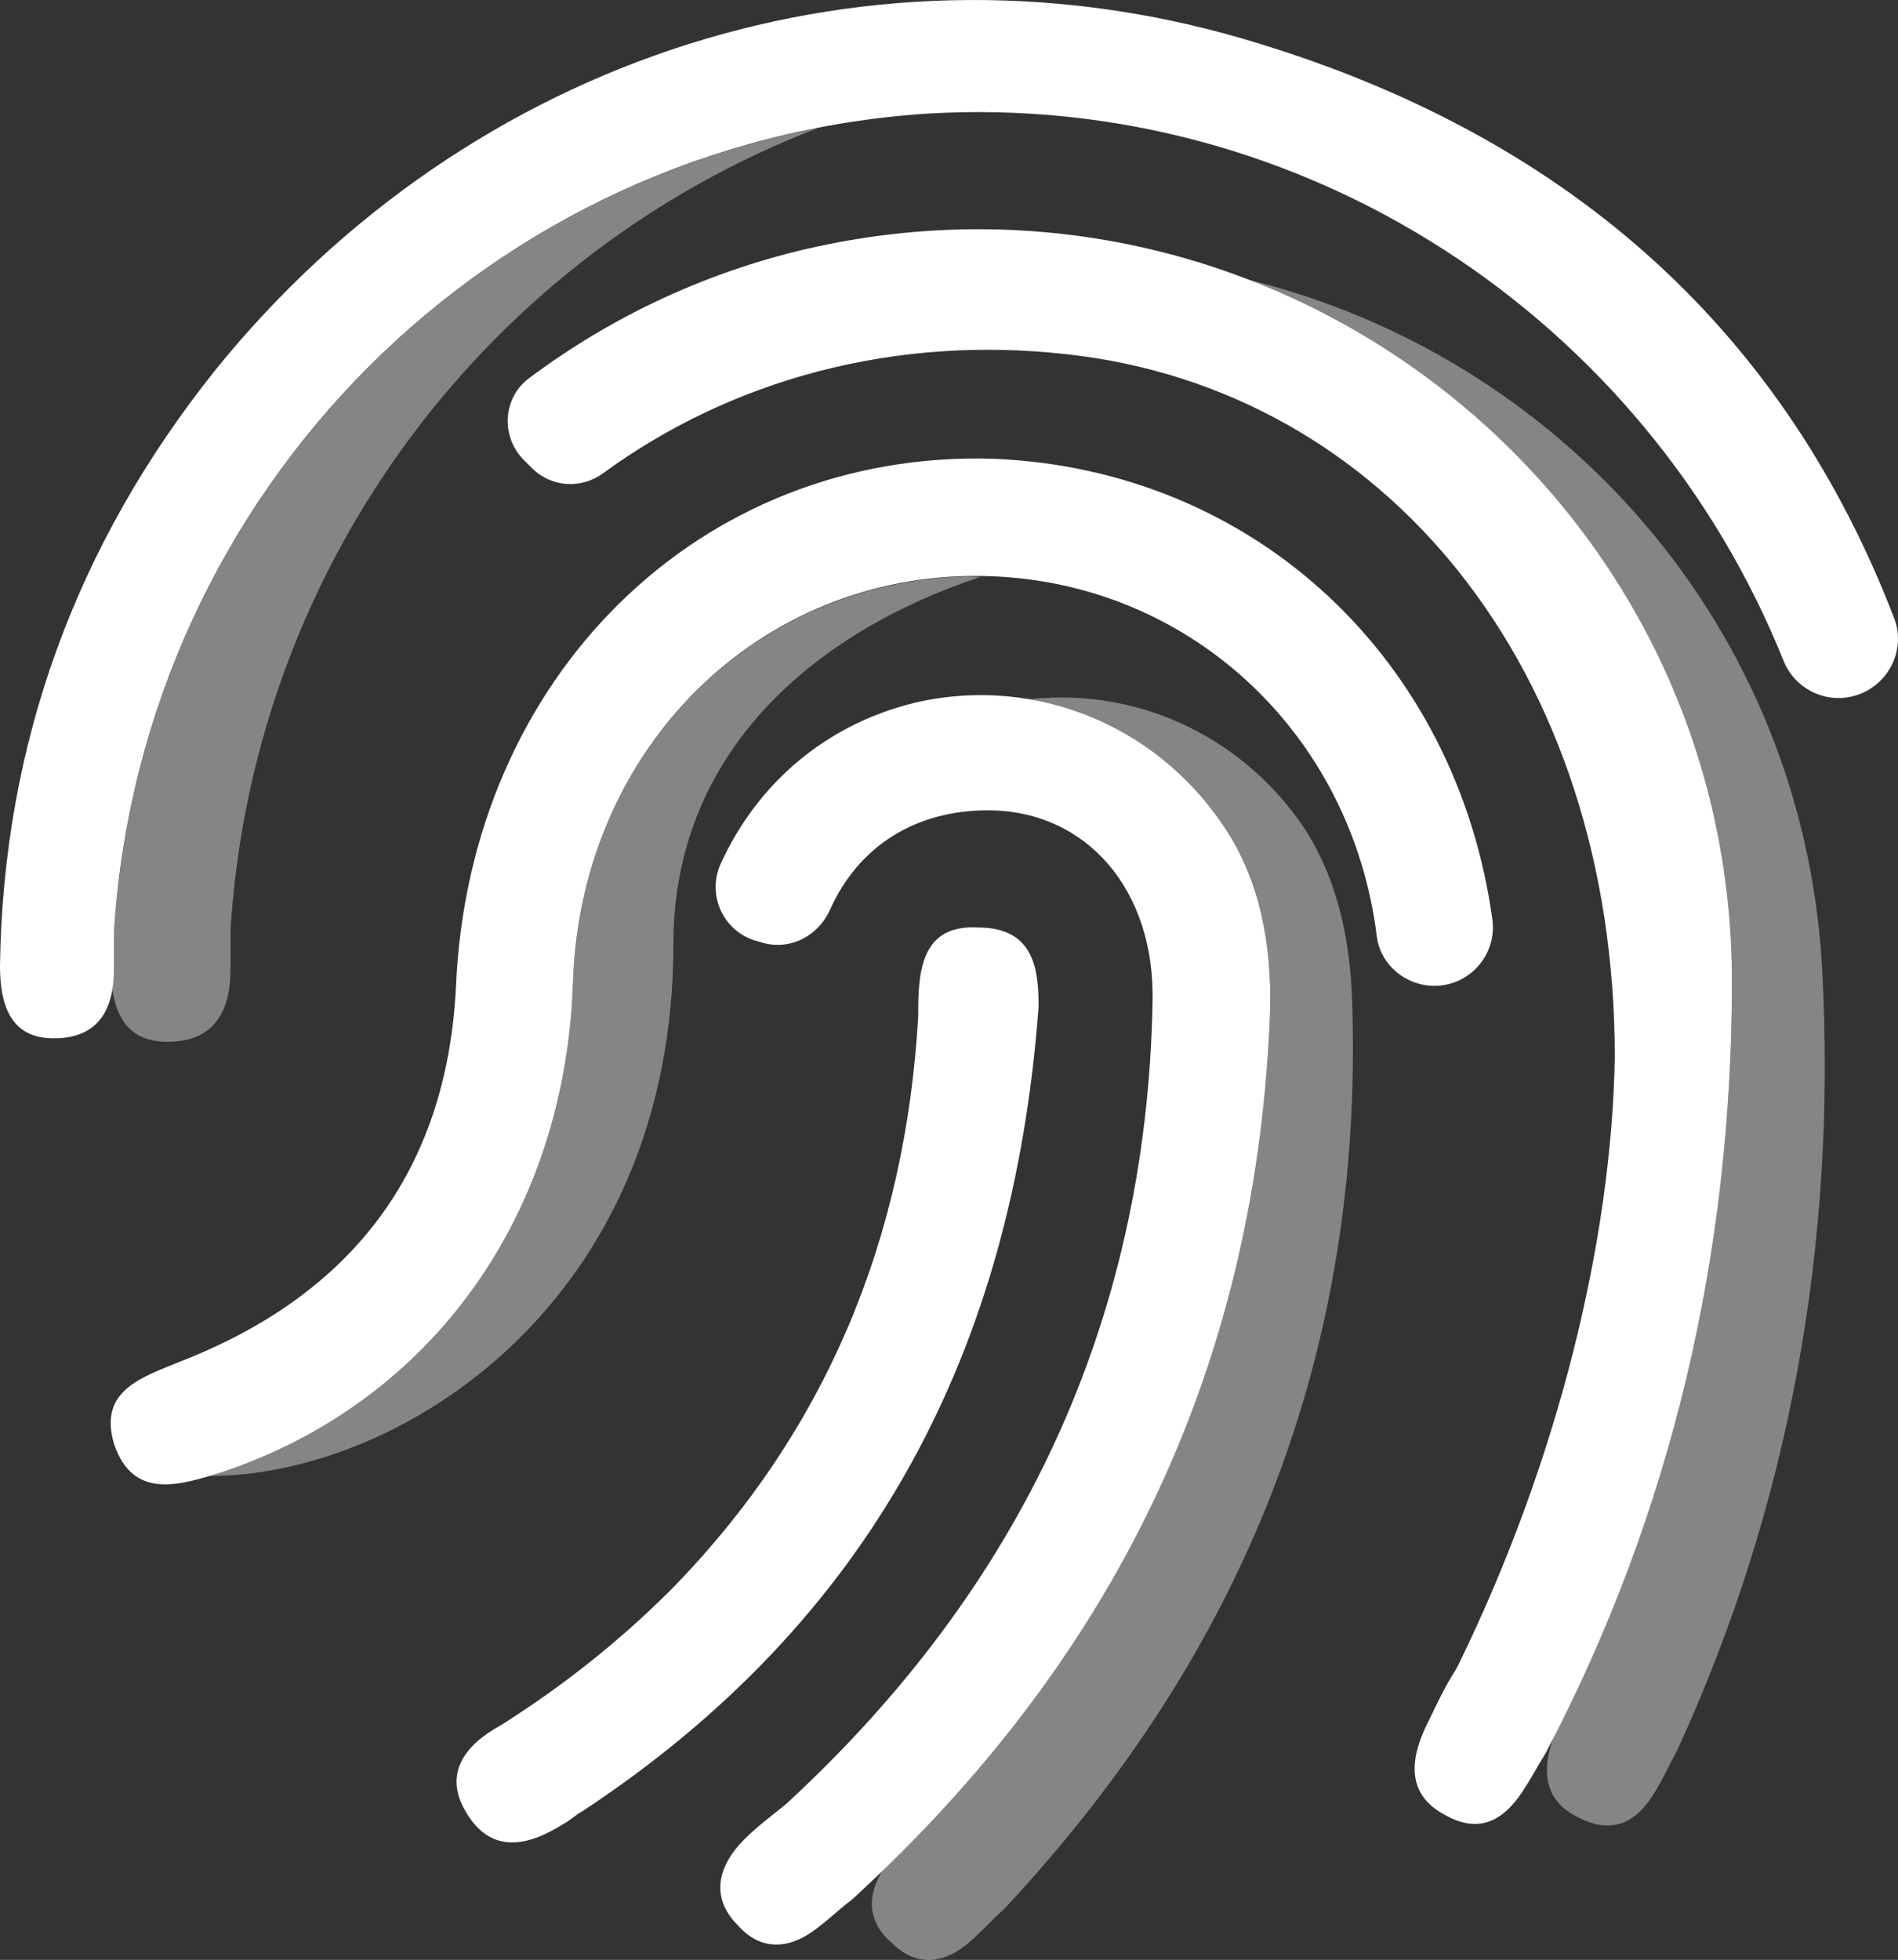
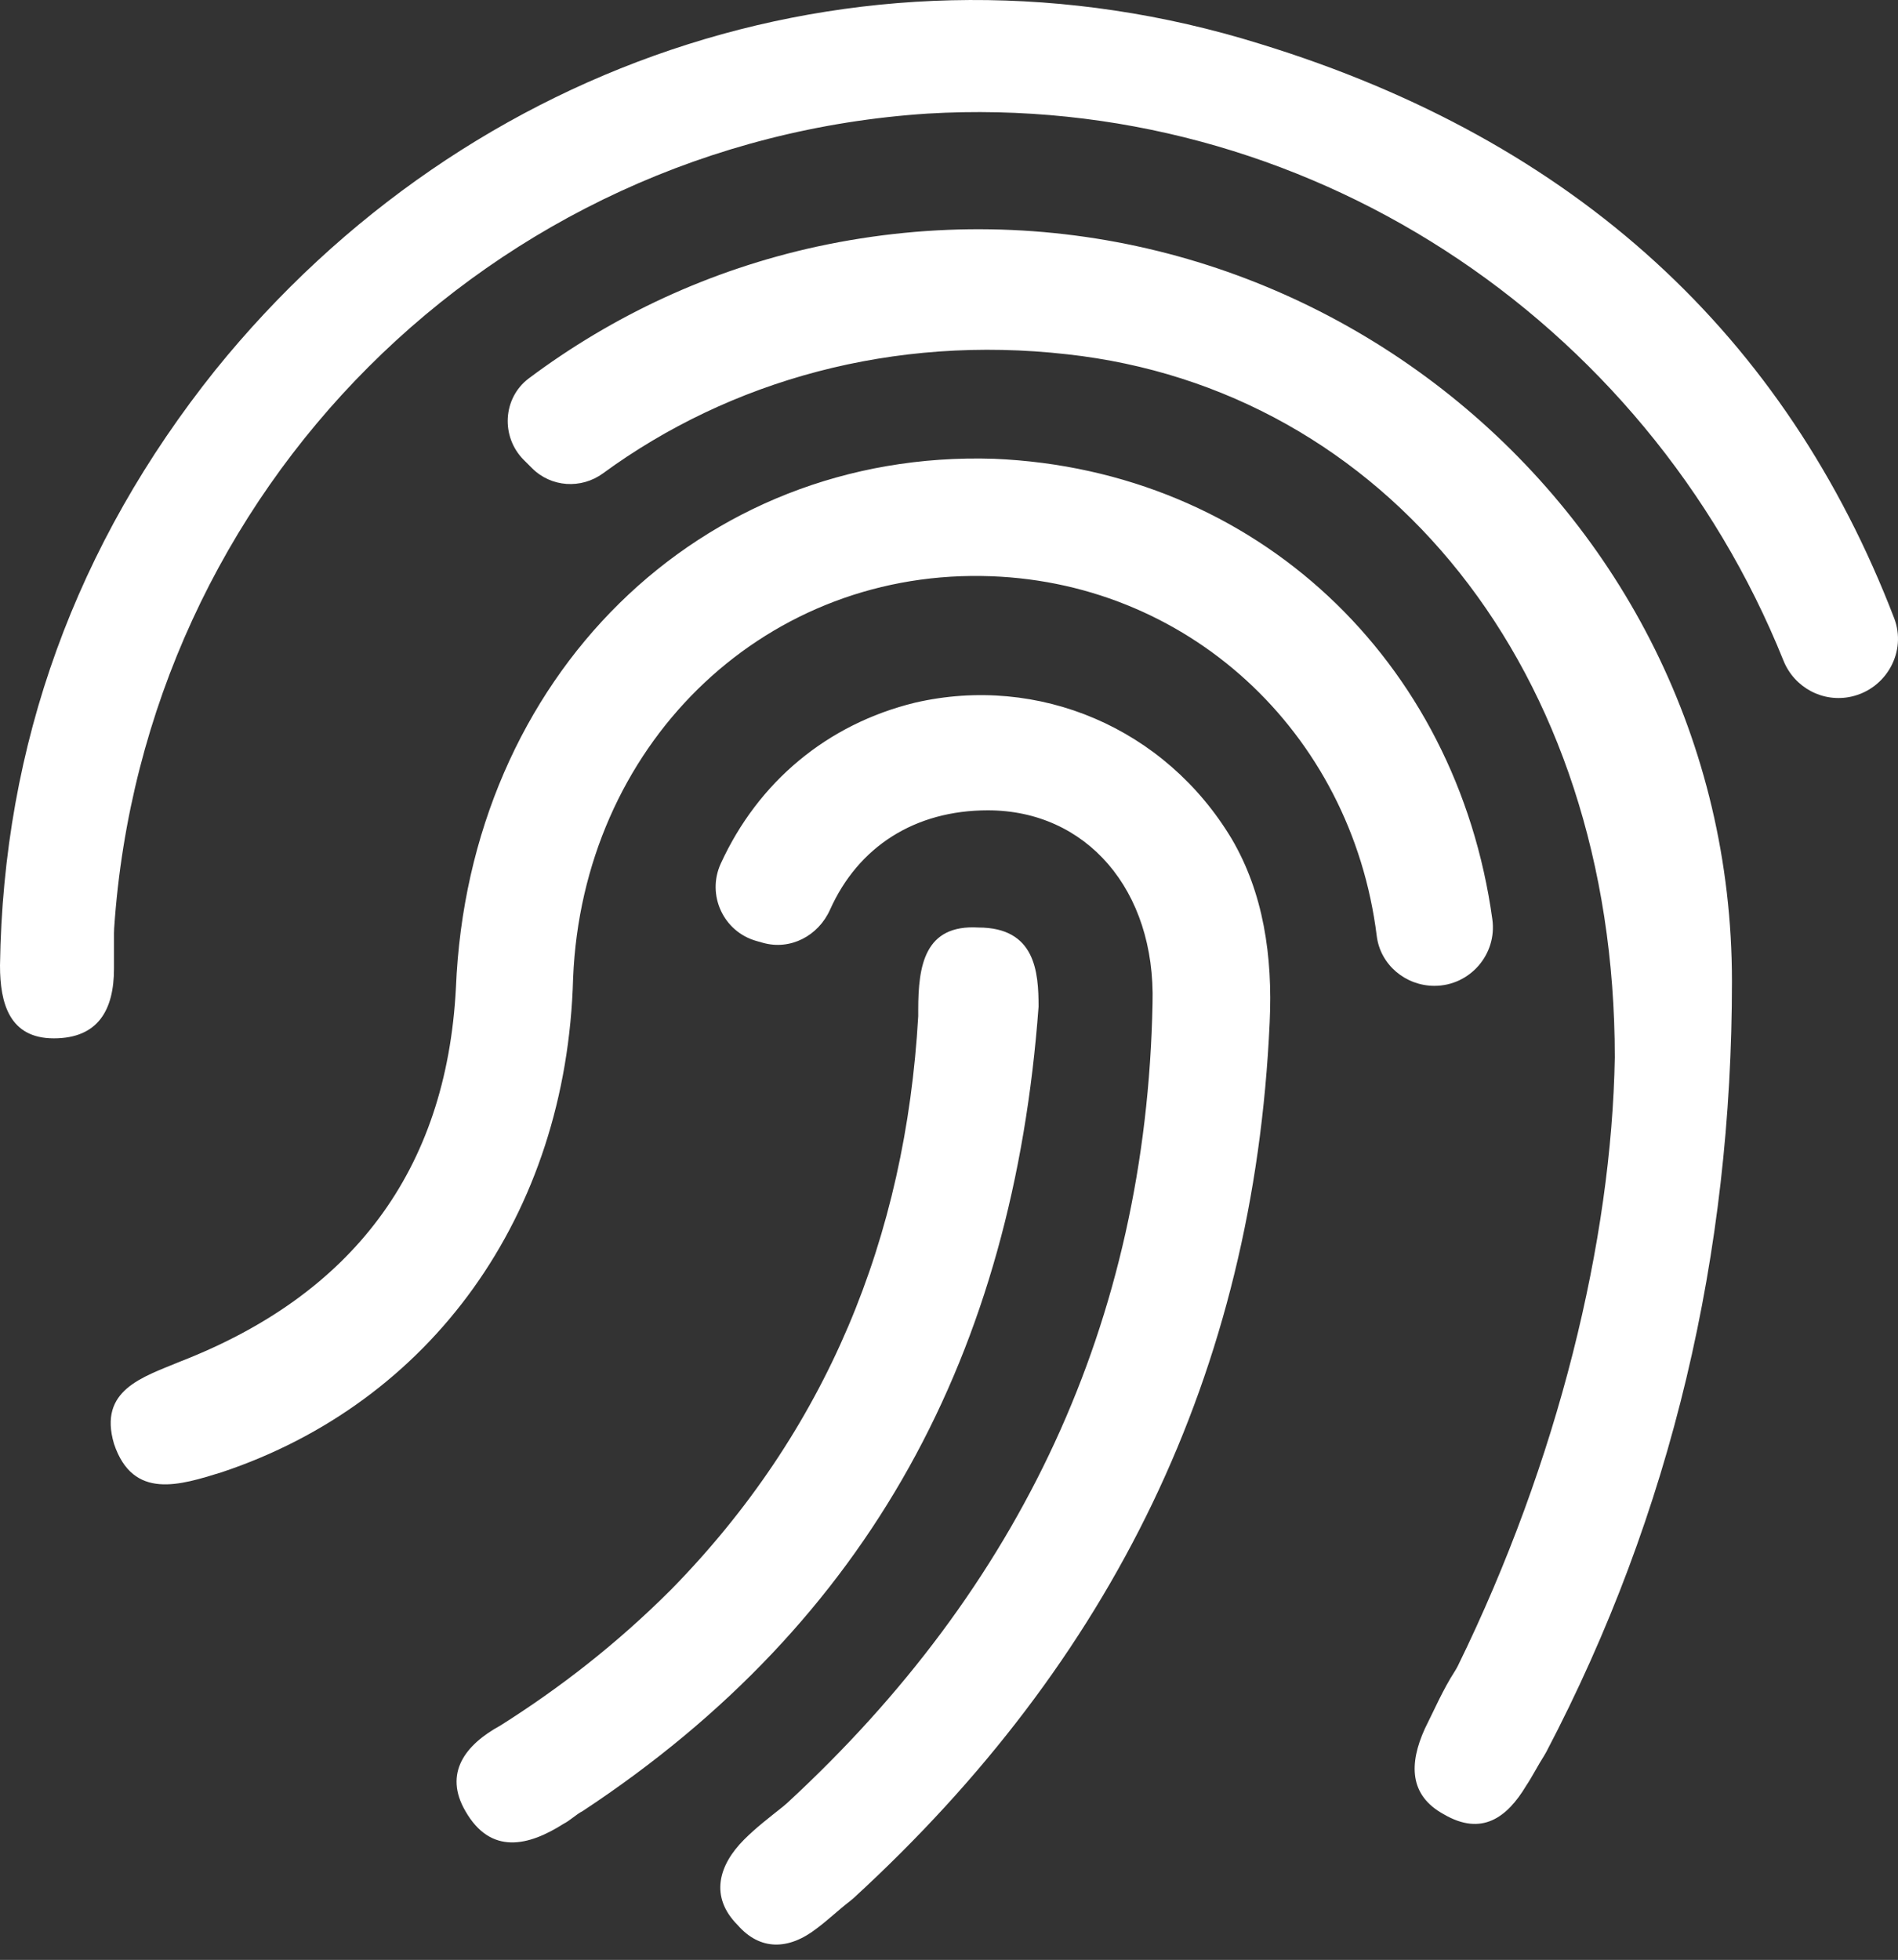
<svg xmlns="http://www.w3.org/2000/svg" width="106.554px" height="110px" viewBox="0 0 106.554 110" version="1.1">
  <rect x="0" y="0" width="106.554" height="110" fill="#333333" stroke="none" />
  <title>9019B298-BD48-40D5-9458-012DC4BF3DC2</title>
  <g id="About-Us" stroke="none" stroke-width="1" fill="none" fill-rule="evenodd">
    <g id="IDR-About-01" transform="translate(-224, -533)" fill="#FFFFFF">
      <g id="section-1" transform="translate(160, 438)">
        <g id="icon/fingerprint-white" transform="translate(64, 95)">
-           <path d="M102.301,54.468 C101.275,35.031 87.452,19.967 70.092,15.704 C85.709,21.727 97.233,36.762 97.233,55.079 C97.233,70.034 93.992,84.304 87.194,97.566 C86.536,99.442 86.704,101.092 88.614,102.007 C90.808,103.136 92.174,101.997 93.144,100.165 C93.45,99.65 93.746,98.979 94.05,98.445 C94.095,98.367 94.134,98.294 94.17,98.212 C100.519,84.382 103.105,69.69 102.301,54.468 L102.301,54.468 Z M12.944,52.115 C14.284,31.434 27.588,14.199 45.964,7.17 C45.964,7.17 45.962,7.17 45.962,7.17 C45.319,7.294 44.68,7.434 44.045,7.583 C43.998,7.595 43.952,7.604 43.905,7.614 C43.293,7.761 42.687,7.918 42.085,8.087 C42.019,8.106 41.955,8.123 41.891,8.141 C41.296,8.309 40.706,8.489 40.123,8.679 C40.057,8.701 39.993,8.722 39.929,8.743 C39.34,8.937 38.754,9.142 38.174,9.357 C38.13,9.375 38.083,9.392 38.037,9.409 C37.438,9.636 36.846,9.87 36.259,10.118 C36.251,10.12 36.245,10.122 36.24,10.126 C32.569,11.675 29.13,13.663 25.98,16.018 C25.949,16.041 25.917,16.064 25.886,16.087 C25.434,16.426 24.993,16.777 24.555,17.131 C24.456,17.211 24.356,17.288 24.259,17.37 C23.858,17.697 23.467,18.034 23.077,18.373 C22.947,18.487 22.816,18.601 22.686,18.718 C22.322,19.043 21.964,19.374 21.611,19.711 C21.464,19.851 21.317,19.99 21.171,20.131 C20.836,20.459 20.505,20.79 20.178,21.125 C20.025,21.284 19.872,21.445 19.721,21.605 C19.407,21.936 19.097,22.272 18.793,22.612 C18.638,22.785 18.487,22.961 18.334,23.135 C18.04,23.474 17.747,23.815 17.463,24.164 C17.311,24.346 17.166,24.534 17.017,24.72 C16.738,25.068 16.461,25.419 16.192,25.775 C16.051,25.963 15.915,26.155 15.778,26.345 C15.51,26.709 15.243,27.073 14.985,27.445 C14.875,27.603 14.772,27.768 14.666,27.929 C14.135,28.715 13.63,29.519 13.145,30.336 C13.041,30.512 12.93,30.687 12.828,30.863 C12.644,31.185 12.471,31.512 12.295,31.837 C12.136,32.128 11.974,32.416 11.821,32.713 C11.66,33.023 11.509,33.338 11.354,33.652 C11.197,33.972 11.038,34.289 10.889,34.611 C10.746,34.919 10.61,35.23 10.473,35.542 C10.326,35.879 10.178,36.214 10.037,36.555 C9.909,36.865 9.787,37.177 9.665,37.491 C9.53,37.841 9.396,38.192 9.266,38.544 C9.154,38.856 9.045,39.168 8.939,39.482 C8.815,39.846 8.695,40.212 8.579,40.58 C8.48,40.892 8.385,41.203 8.294,41.517 C8.182,41.897 8.077,42.278 7.976,42.66 C7.893,42.97 7.812,43.28 7.734,43.592 C7.637,43.991 7.546,44.391 7.459,44.792 C7.393,45.094 7.324,45.399 7.263,45.703 C7.178,46.129 7.105,46.557 7.031,46.987 C6.981,47.273 6.926,47.56 6.882,47.849 C6.808,48.329 6.748,48.813 6.688,49.297 C6.657,49.541 6.62,49.783 6.593,50.027 C6.514,50.758 6.448,51.494 6.4,52.235 L6.4,54.368 C6.4,54.767 6.361,55.135 6.305,55.487 C6.535,57.157 7.304,58.472 9.392,58.472 C12.011,58.472 12.944,56.789 12.944,54.358 L12.944,52.115 Z M54.343,32.354 C42.261,32.581 32.697,42.195 32.174,54.902 C31.818,68.233 24.175,78.721 12.442,82.631 C12.216,82.701 11.983,82.772 11.751,82.842 C22.399,82.842 37.806,73.189 37.806,52.967 C37.806,42.156 45.786,35.447 55.028,32.385 C54.802,32.368 54.571,32.364 54.343,32.354 L54.343,32.354 Z M72.98,46.127 C69.417,41.118 63.614,38.602 57.796,39.245 C62.407,40.032 66.577,42.797 69.147,47.08 C70.925,50.103 71.458,53.657 71.28,57.391 L71.28,57.391 C70.428,76.313 63.017,91.961 49.555,104.97 C48.701,106.329 48.629,107.827 50.089,109.074 C51.441,110.395 53.035,110.271 54.534,108.905 C55.201,108.319 55.691,107.745 56.359,107.158 C69.85,92.729 76.563,75.98 75.911,56.239 C75.796,52.505 74.987,49.001 72.98,46.127 L72.98,46.127 Z" id="Fill-1" opacity="0.4" />
          <path d="M106.337,34.691 C100.261,18.896 88.528,7.924 70.747,2.465 C49.06,-4.291 26.309,3.175 12.087,20.773 C4.267,30.55 0.178,41.748 0,54.19 C0,56.324 0.535,58.278 3.021,58.278 C5.51,58.278 6.399,56.679 6.399,54.368 L6.399,52.373 C6.399,52.282 6.403,52.189 6.409,52.096 C8.072,27.455 27.599,7.971 52.082,6.375 C73.193,5.133 92.396,17.854 100.124,37.077 C100.736,38.601 102.355,39.461 103.956,39.093 C105.913,38.642 107.057,36.565 106.337,34.691 Z M45.861,13.841 C39.882,15.143 34.399,17.709 29.691,21.234 C28.217,22.338 28.105,24.515 29.408,25.818 L29.869,26.277 C30.94,27.35 32.625,27.462 33.851,26.568 C41.002,21.338 50.166,18.782 59.904,19.884 C77.68,21.84 90.655,37.481 90.655,59.346 C90.478,69.611 87.482,81.988 81.844,93.499 C81.794,93.601 81.736,93.698 81.676,93.795 C81.009,94.827 80.5,96.011 79.989,97.029 C79.102,98.986 79.102,100.764 81.056,101.829 C83.19,103.074 84.612,102.007 85.677,100.229 C86.01,99.731 86.343,99.079 86.675,98.56 C86.723,98.484 86.766,98.412 86.806,98.335 C93.874,84.857 97.232,70.321 97.232,55.079 C97.232,28.061 72.168,8.153 45.861,13.841 Z M51.371,39.438 C46.428,40.642 42.557,43.896 40.463,48.471 C39.661,50.227 40.608,52.29 42.466,52.813 L42.83,52.916 C44.375,53.351 45.94,52.526 46.597,51.06 C48.181,47.52 51.356,45.48 55.46,45.48 C60.97,45.48 64.882,49.925 64.704,56.324 C64.347,74.232 57.272,89.133 44.184,101.203 C44.118,101.265 44.044,101.327 43.974,101.383 C43.136,102.052 42.454,102.569 41.772,103.25 C40.351,104.674 39.818,106.45 41.416,108.05 C42.661,109.473 44.261,109.473 45.861,108.228 C46.535,107.722 47.05,107.217 47.707,106.711 C47.778,106.657 47.85,106.597 47.916,106.537 C62.428,93.224 70.392,77.077 71.279,57.39 L71.279,57.39 C71.457,53.657 70.925,50.103 69.147,47.08 C65.415,40.859 58.305,37.838 51.371,39.438 Z M83.781,51.602 C81.776,37.055 70.52,26.376 55.816,25.75 C39.284,25.216 26.309,38.014 25.596,55.435 C25.064,65.745 19.732,72.676 10.133,76.411 C7.999,77.3 5.51,78.01 6.399,81.032 C7.466,84.231 10.133,83.342 12.444,82.632 C24.175,78.721 31.817,68.234 32.174,54.903 C32.706,41.926 42.661,32.149 55.105,32.328 C66.602,32.488 75.867,41.064 77.291,52.536 C77.49,54.145 78.904,55.331 80.529,55.331 C82.516,55.331 84.052,53.57 83.781,51.602 Z M58.305,56.501 C58.305,54.546 58.126,52.058 54.927,52.058 C51.906,51.879 51.549,54.19 51.549,56.679 L51.549,57.035 C50.838,69.477 46.394,80.321 37.684,89.209 C34.662,92.23 31.463,94.719 28.085,96.851 C26.129,97.918 24.886,99.518 26.129,101.651 C27.553,104.139 29.685,103.607 31.641,102.361 C31.996,102.185 32.352,101.829 32.706,101.651 C48.882,90.987 56.881,75.876 58.305,56.501 Z" id="Stroke-3" />
        </g>
      </g>
    </g>
  </g>
</svg>